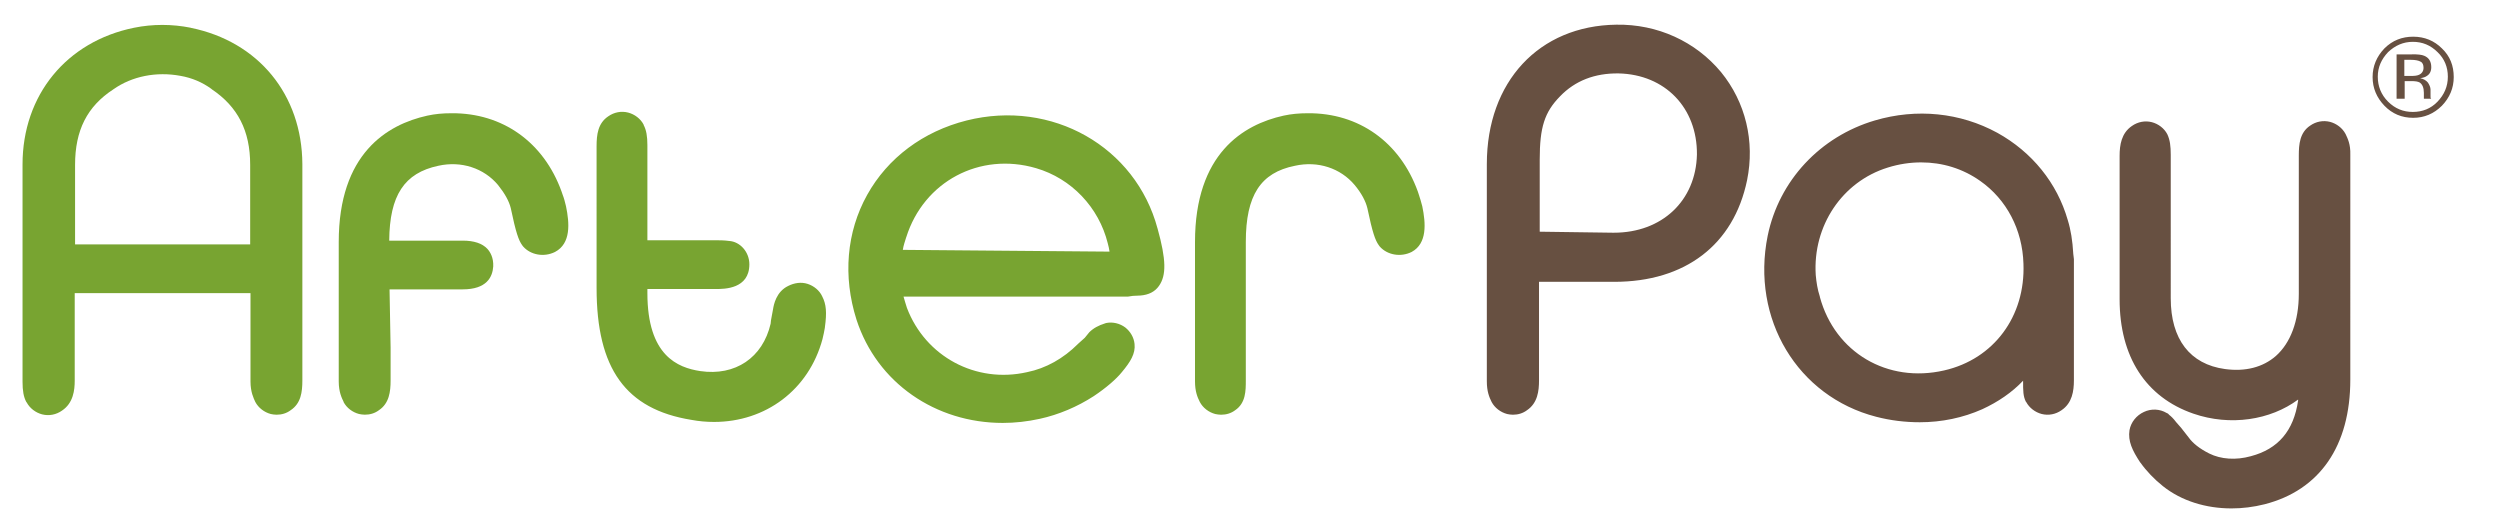
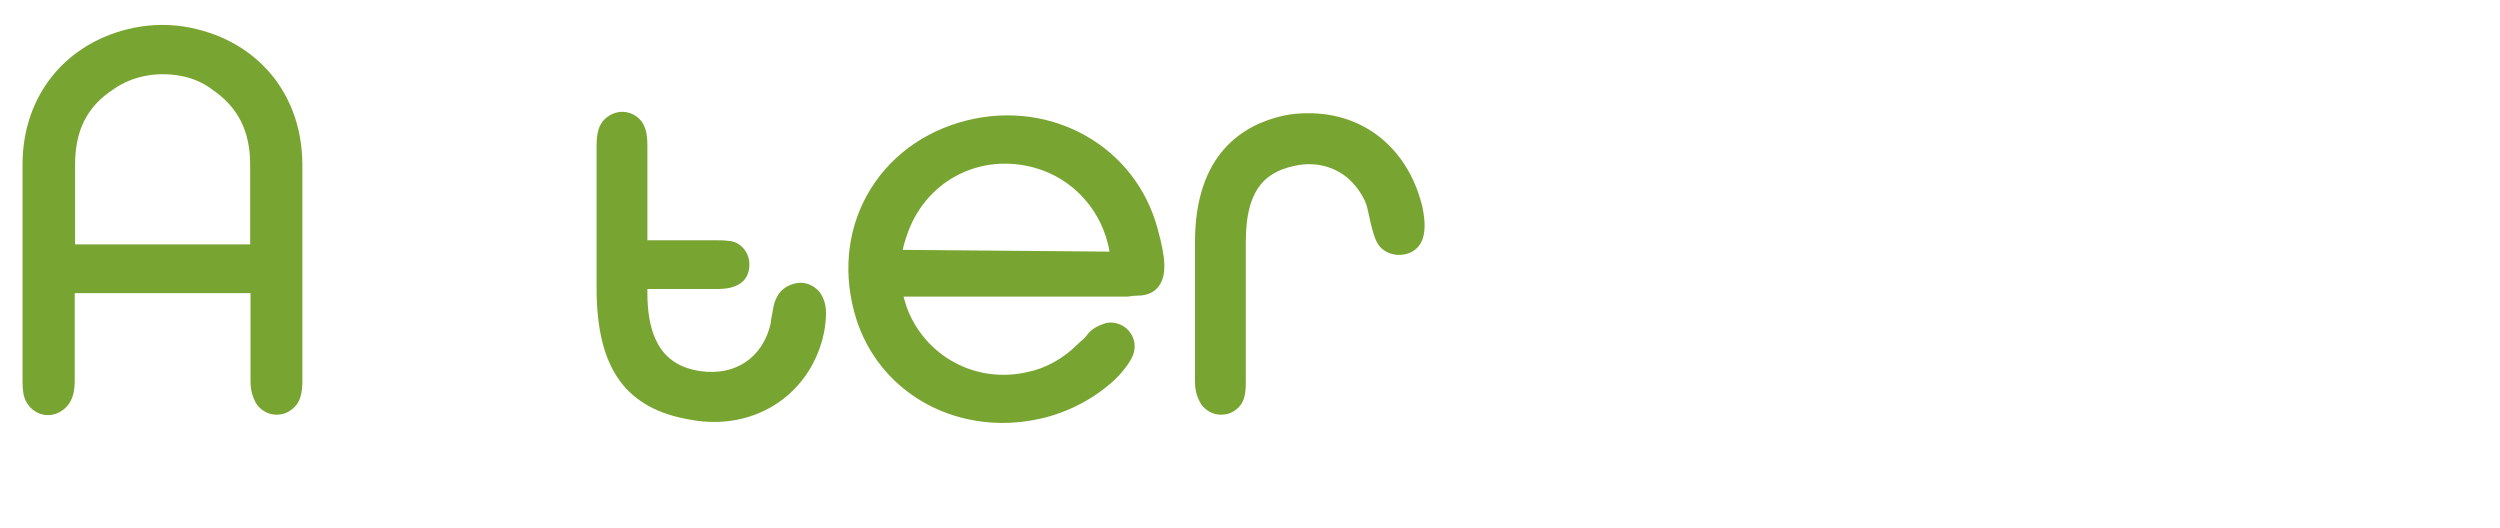
<svg xmlns="http://www.w3.org/2000/svg" width="71" height="15" viewBox="0 0 71 15">
  <g fill="none" fill-rule="evenodd">
    <g fill-rule="nonzero">
      <g>
        <g>
          <g>
            <g>
              <g>
                <g>
                  <path fill="#78A431" d="M4.778.088c-.537-.107-1.083-.107-1.61 0C1.249.478 0 2 0 3.97v6.172c0 .254.03.43.107.575l.01.01c.088.166.254.293.439.341.195.05.4.01.565-.107.322-.214.361-.585.361-.848V7.625h4.992v2.506c0 .303.088.478.137.585.088.166.253.293.439.342.048.01.107.02.165.02.147 0 .283-.04.4-.128.293-.195.332-.516.332-.848V3.96C7.937 1.99 6.699.48 4.777.09zm1.687 3.89v2.263H1.492V3.979c0-.975.341-1.658 1.092-2.145.526-.37 1.219-.507 1.901-.38.332.058.624.185.878.37l.01.01c.74.497 1.092 1.18 1.092 2.145zm16.244 3.735c-.078-.166-.234-.292-.41-.35-.185-.06-.38-.03-.555.058-.342.165-.41.536-.43.663l-.058.312-.01.097c-.224.966-1.004 1.492-1.998 1.346-.644-.098-1.502-.439-1.502-2.214v-.117h1.95c.234 0 .946 0 .946-.702 0-.35-.263-.643-.575-.663-.147-.02-.273-.02-.42-.02h-1.901v-2.7c0-.254-.03-.429-.107-.575v-.01c-.088-.166-.254-.293-.44-.341-.194-.05-.399-.01-.565.107-.292.195-.331.517-.331.848V7.48c0 2.292.829 3.442 2.691 3.744.215.04.429.059.644.059 1.462 0 2.69-.907 3.08-2.35.03-.117.05-.224.069-.331v-.01c.058-.42.039-.654-.078-.878zm9.526-1.92c-.624-2.331-3.003-3.677-5.421-3.072-1.238.312-2.243 1.063-2.828 2.116-.585 1.053-.692 2.31-.302 3.54.585 1.803 2.252 2.934 4.154 2.934.341 0 .702-.039 1.053-.117.536-.117 1.063-.341 1.53-.643.352-.234.644-.488.8-.683.244-.292.39-.526.36-.8-.019-.185-.116-.35-.262-.467-.156-.117-.361-.166-.546-.127l-.03.01c-.185.058-.331.136-.448.253l-.127.156-.185.166-.01.01c-.41.41-.907.692-1.443.8-1.453.33-2.886-.44-3.413-1.824-.039-.117-.068-.225-.097-.322h6.377l.136-.02.215-.01c.234-.019.41-.107.526-.272.215-.303.205-.751-.039-1.629zm-7.137.243c.497-1.58 2.086-2.428 3.686-1.96 1.004.293 1.784 1.112 2.037 2.136.02.078.04.156.05.234L25 6.396c.019-.126.058-.233.097-.36zm14.655-.877c-.03-.127-.068-.234-.098-.332l-.029-.088c-.507-1.404-1.677-2.233-3.12-2.223-.254 0-.468.02-.692.068-1.15.254-2.516 1.083-2.516 3.589v3.958c0 .283.068.449.137.585.087.166.253.293.438.342.05.01.108.02.166.02.146 0 .283-.04.4-.128.302-.204.302-.555.302-.848v-3.93c0-1.325.42-1.969 1.394-2.164.654-.146 1.297.068 1.697.546.195.234.312.458.36.653.147.702.225.917.323 1.053l.029.04c.214.243.595.311.907.155.448-.243.4-.819.302-1.296z" transform="translate(-654 -5193) translate(0 4648.5) translate(0 500) translate(334 38) translate(141.6) translate(179.04 7.2)" />
-                   <path fill="#675041" d="M48.236 1.346C47.514.478 46.432-.019 45.262.001c-2.194.029-3.676 1.618-3.676 3.958v6.172c0 .283.068.449.136.585.088.166.254.293.44.342.048.01.107.02.165.02.146 0 .283-.04.4-.128.302-.204.341-.546.341-.848V7.304h2.135c2.019 0 3.394-1.053 3.774-2.886.224-1.102-.04-2.214-.741-3.072zm-.683 2.34c-.029 1.317-.994 2.223-2.36 2.223h-.029l-2.076-.029V3.833c0-.917.136-1.346.575-1.795.429-.448.994-.663 1.667-.653 1.316.03 2.233.975 2.223 2.301zM58.24 6.494c-.02-.35-.068-.663-.156-.945-.302-1.053-1.014-1.931-1.999-2.477-1.053-.575-2.291-.702-3.48-.351-1.551.458-2.721 1.706-3.043 3.276-.478 2.36.848 4.563 3.081 5.139.41.107.829.156 1.238.156.624 0 1.229-.127 1.775-.37.448-.206.848-.479 1.16-.81v.02c0 .263 0 .419.078.575l.01.01c.088.165.254.292.439.34.195.05.4.01.565-.107.303-.204.351-.546.351-.848V6.66l-.02-.166zM54.574 9.82c-1.61.37-3.101-.507-3.53-2.086v-.01c-.068-.205-.098-.41-.117-.614-.088-1.395.75-2.652 2.048-3.052.312-.098.633-.146.945-.146.605 0 1.18.175 1.677.526.751.527 1.2 1.385 1.229 2.35.059 1.492-.839 2.71-2.252 3.032zm11.408-6.698l-.303.146.303-.146-.01-.02c-.088-.166-.254-.292-.439-.341-.195-.049-.4-.01-.565.107-.293.195-.322.527-.322.849v3.929c0 .77-.234 1.394-.653 1.765-.37.322-.868.448-1.443.37-.995-.136-1.541-.848-1.541-2.008V3.696c0-.244-.02-.42-.098-.585-.087-.166-.253-.293-.438-.341-.195-.05-.4-.01-.566.107-.302.205-.35.546-.35.848v4.076c0 1.628.74 2.779 2.096 3.247 1.043.36 2.184.185 2.973-.4v.03c-.126.857-.565 1.374-1.345 1.579-.42.117-.848.088-1.18-.078-.273-.137-.468-.293-.585-.458l-.214-.273-.137-.156c-.088-.117-.156-.176-.195-.205l-.039-.04-.039-.019c-.195-.117-.439-.126-.644-.029-.214.098-.37.293-.41.517-.048.312.079.575.303.916l.01.01c.166.234.39.468.634.663.526.42 1.219.634 1.95.634.312 0 .624-.039.936-.117 1.57-.4 2.438-1.658 2.438-3.54V3.697c.01-.302-.078-.468-.127-.575zM68.711 2.302c-.23.23-.503.344-.817.344-.324 0-.597-.115-.817-.344-.22-.23-.335-.5-.335-.813 0-.313.116-.584.335-.814.23-.229.503-.333.817-.333.325 0 .597.114.817.333.23.22.335.49.335.814 0 .312-.115.583-.335.813M67.182.78c-.188.198-.293.427-.293.698 0 .271.094.511.293.71.2.197.43.291.702.291.272 0 .513-.094.702-.292.188-.198.293-.427.293-.709 0-.27-.095-.51-.293-.698-.2-.198-.43-.292-.702-.292-.272 0-.503.104-.702.292m.68.062c.158 0 .273.01.346.042.126.052.2.156.2.323 0 .115-.042.198-.126.25-.042.032-.105.052-.189.063.095.02.168.062.22.125.042.063.074.136.074.198v.188c0 .031 0 .052.01.062l.01.01h-.209v-.166c0-.146-.042-.24-.115-.292-.053-.031-.126-.042-.252-.042h-.178v.5h-.23V.844h.44zm.242.209c-.053-.032-.147-.052-.273-.052h-.188v.458h.199c.094 0 .168-.01.21-.03.083-.032.136-.105.136-.199 0-.083-.021-.146-.084-.177" transform="translate(-654 -5193) translate(0 4648.5) translate(0 500) translate(334 38) translate(141.6) translate(179.04 7.2)" />
                </g>
-                 <path fill="#78A431" d="M15.435 5.159c-.03-.127-.058-.234-.097-.332l-.03-.088c-.507-1.404-1.677-2.233-3.12-2.223-.263 0-.468.02-.692.068-1.15.254-2.516 1.083-2.516 3.589v3.958c0 .303.088.478.137.576v.01c.087.165.253.292.439.34.048.01.107.02.165.02.147 0 .283-.039.4-.127.293-.195.332-.526.332-.848v-.936l-.03-1.648H12.5c.683 0 .848-.35.868-.653.01-.254-.088-.41-.166-.497-.146-.156-.38-.234-.702-.234h-2.086c.01-1.287.429-1.921 1.394-2.126.653-.146 1.297.068 1.696.546.195.244.312.458.361.653.146.702.225.917.322 1.053l.03.04c.214.243.594.311.906.155.458-.243.41-.819.312-1.296z" transform="translate(-654 -5193) translate(0 4648.5) translate(0 500) translate(334 38) translate(141.6) translate(179.04 7.2)" />
              </g>
            </g>
          </g>
        </g>
      </g>
    </g>
  </g>
</svg>